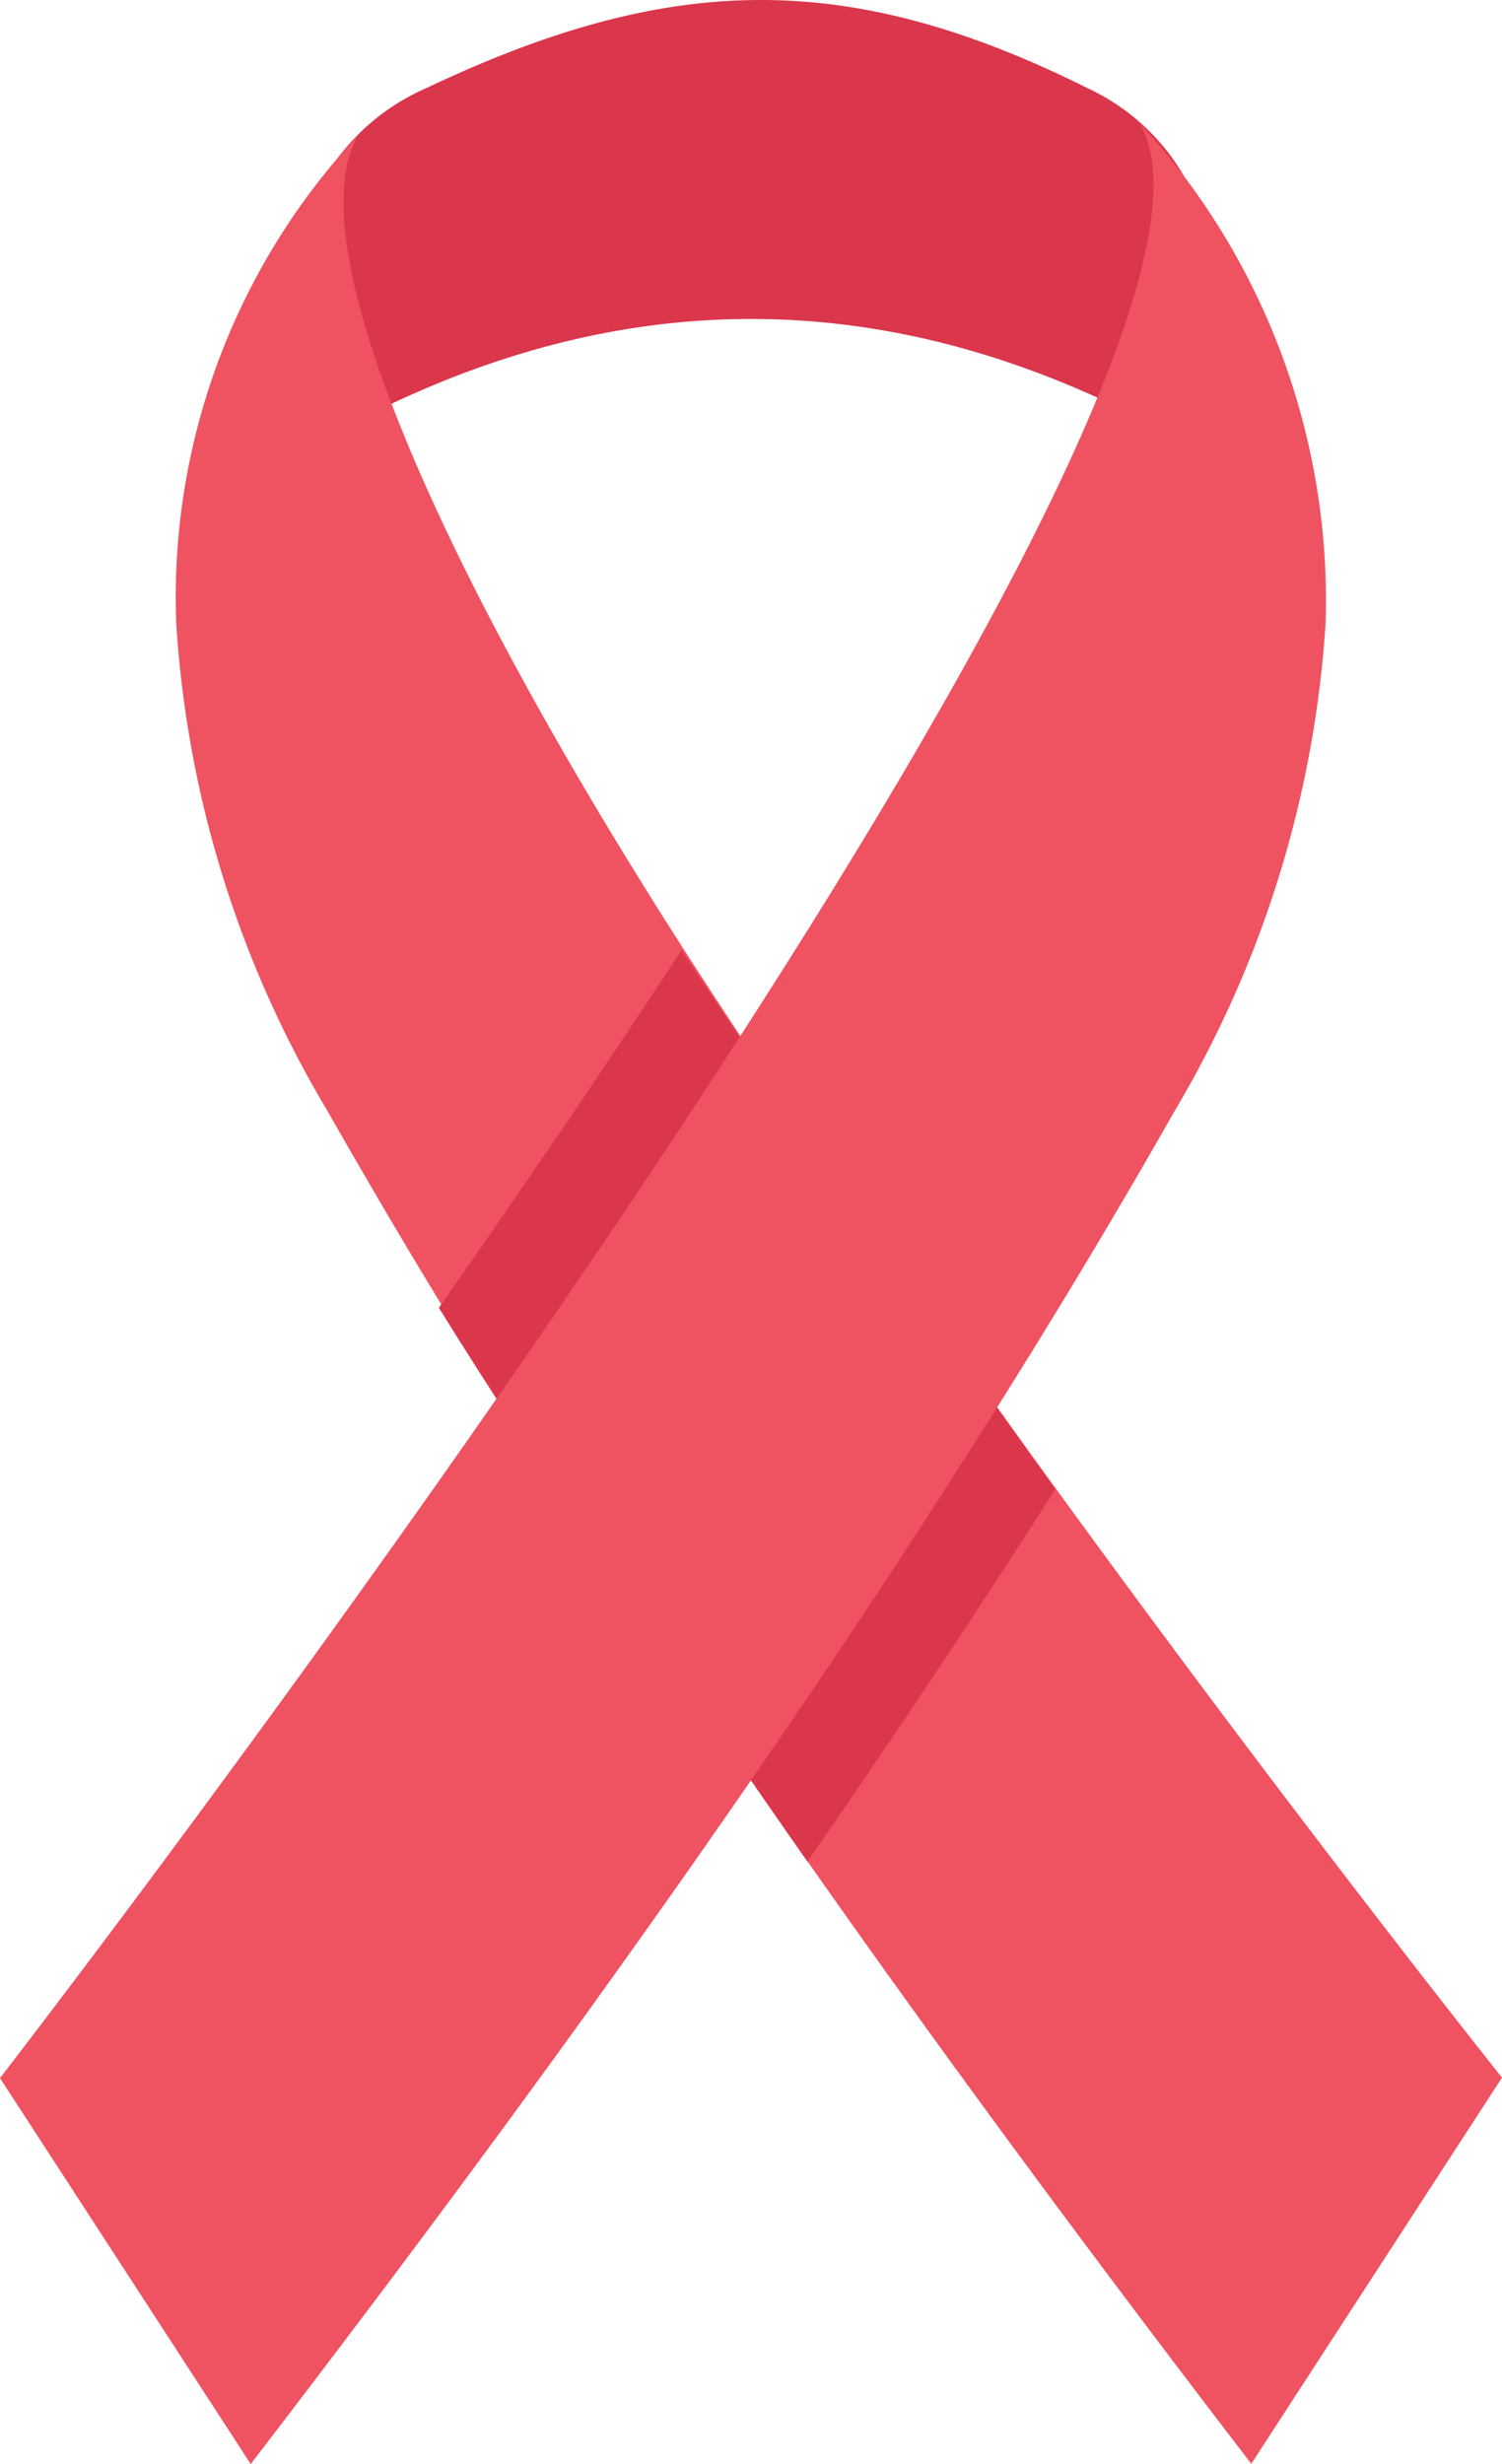
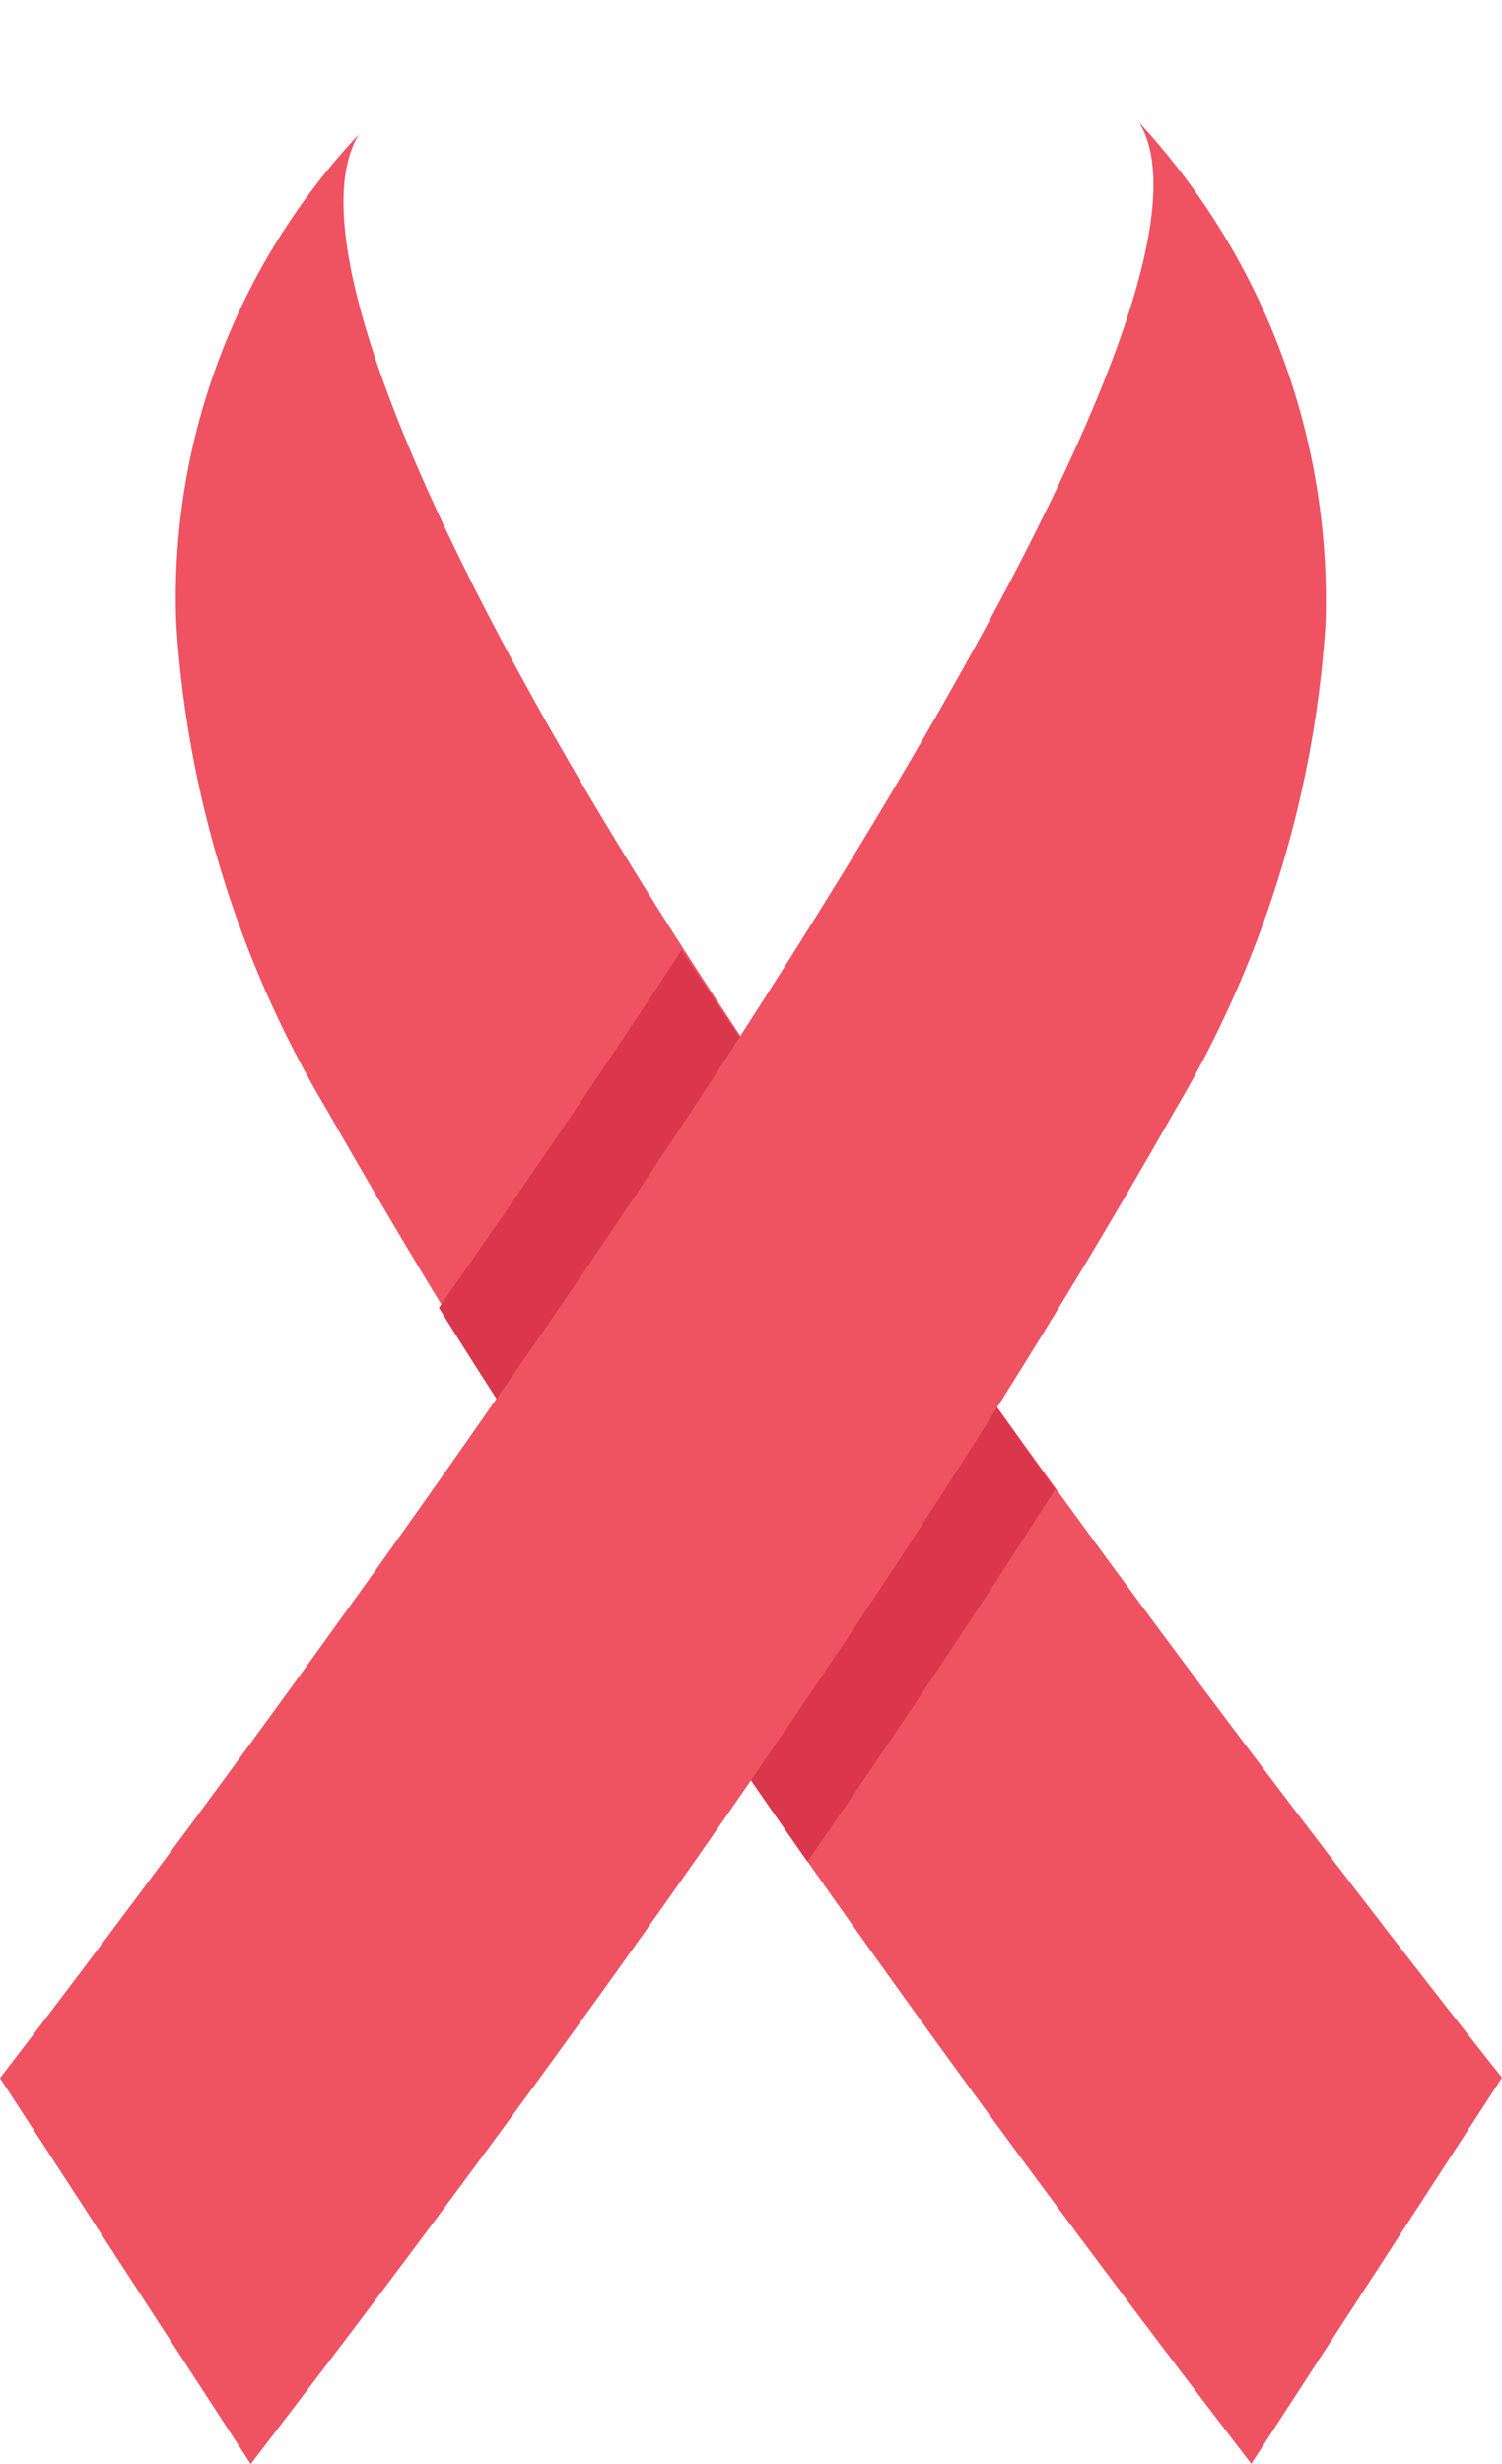
<svg xmlns="http://www.w3.org/2000/svg" viewBox="89.433 -0 279.467 458.333">
  <g>
-     <path fill="#da364c" d="M291.846 16.427C246.997-5.93 213.913-4.986 168.88 16.332a41.21 41.21 0 0 0-23.973 29.193c-1.554 8.814-2.437 30.244-3.192 40.769 58.308-35.951 116.624-35.951 174.947 0a248.747 248.747 0 0 0-3.018-44.29 40.307 40.307 0 0 0-21.798-25.577z" opacity="1" data-original="#da364c" />
    <path fill="#ef5261" d="m368.9 386.459-46.649 71.829c-31.161-40.607-60.645-80.565-87.697-119.394-20.524-29.283-39.371-58.079-56.726-86.076-9.703-15.533-18.847-31.06-27.427-46.107a201.276 201.276 0 0 1-28.176-90.76 125.91 125.91 0 0 1 33.939-90.922c-12.856 21.519 19.798 89.787 66.821 161.298 18.478 28.159 38.6 56.816 57.66 83.326 46.833 64.876 88.255 116.806 88.255 116.806z" opacity="1" data-original="#ef5261" />
    <path fill="#da364c" d="M285.759 277.031c-13.996 21.985-29.359 45.065-46.09 69.241-20.524-29.283-51.232-75.02-68.581-103.012 15.65-22.324 30.976-44.815 45.156-66.513 18.467 28.17 50.483 73.751 69.515 100.284z" opacity="1" data-original="#da364c" />
    <path fill="#ef5261" d="M136.081 458.333c67.933-88.446 127.426-173.27 171.895-251.666a202.73 202.73 0 0 0 28.098-90.687 131.148 131.148 0 0 0-34.654-93.163C331.759 73.372 89.433 386.543 89.433 386.543z" opacity="1" data-original="#ef5261" />
  </g>
</svg>